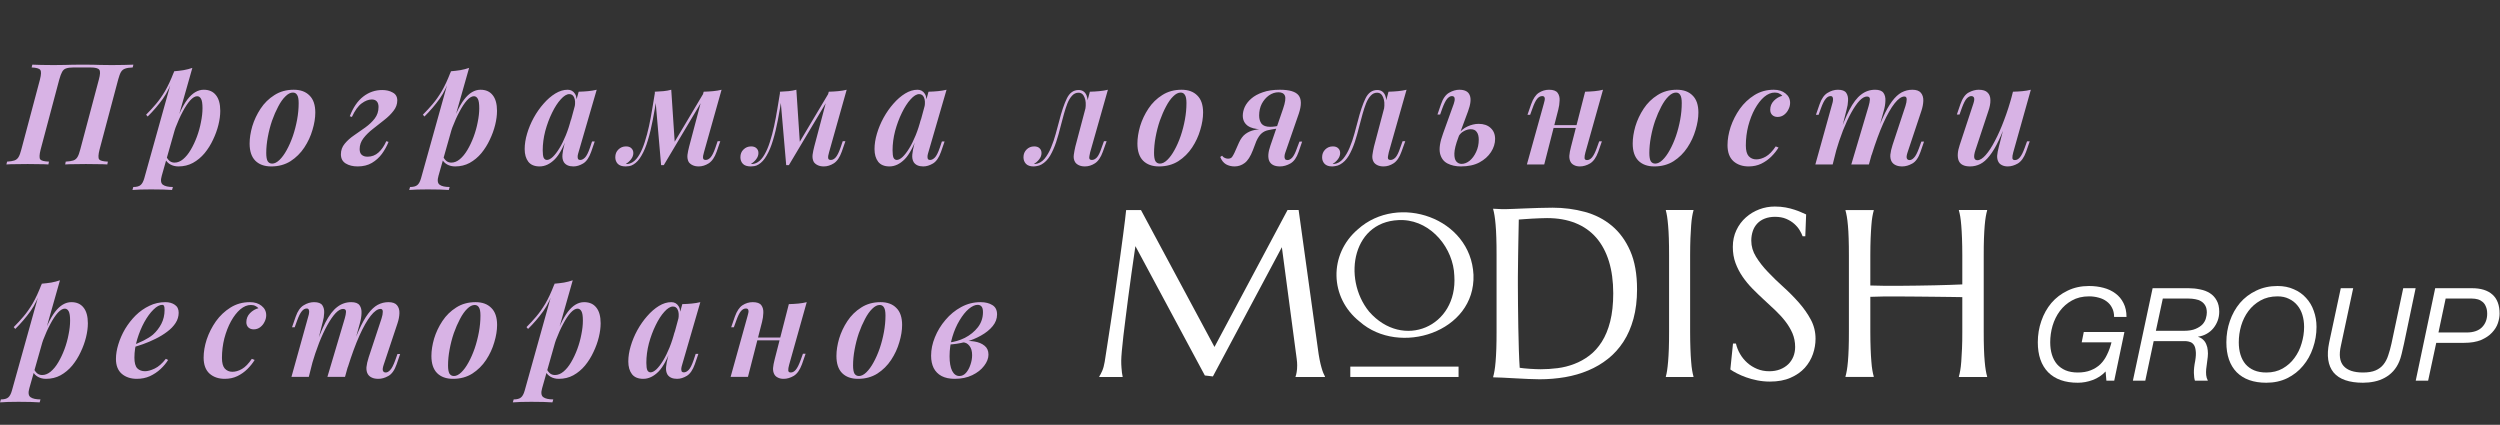
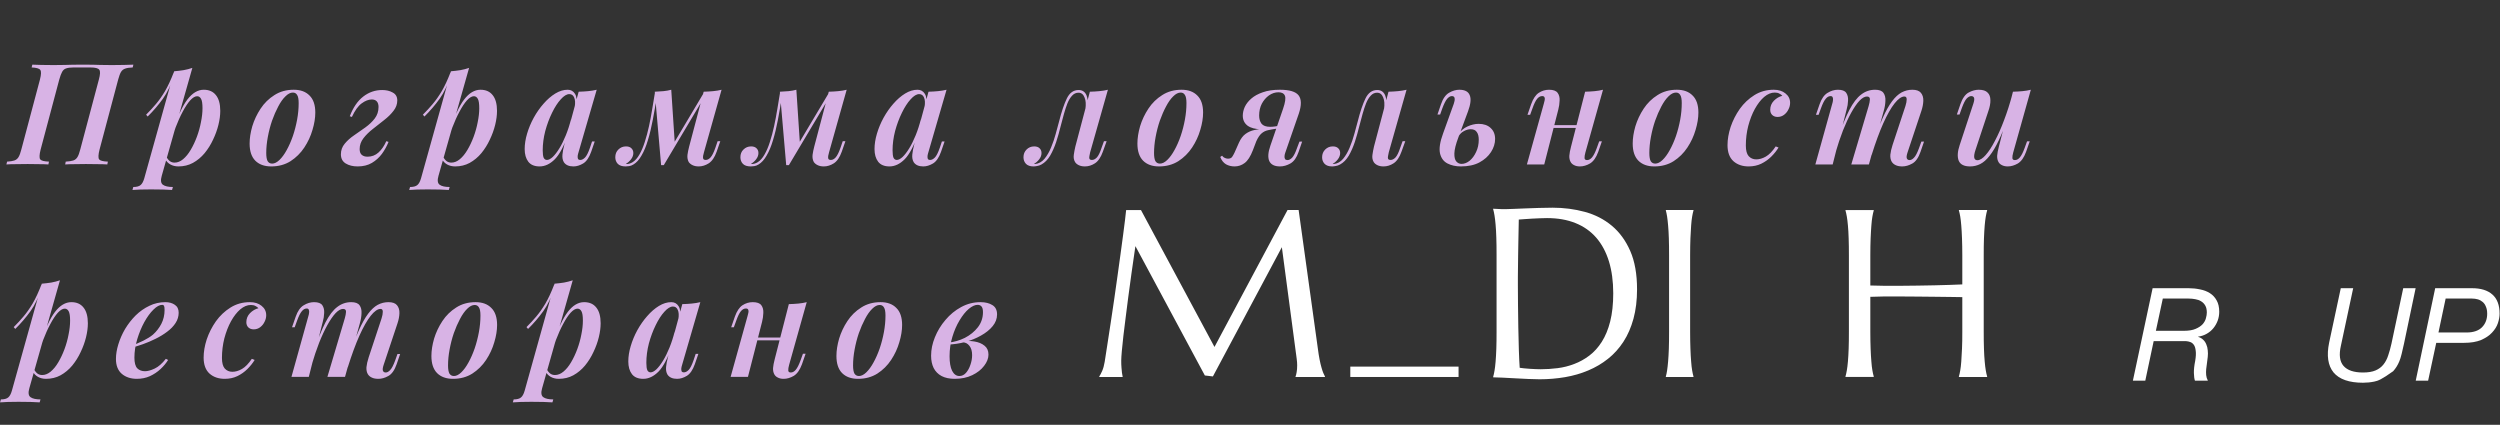
<svg xmlns="http://www.w3.org/2000/svg" width="2554" height="434" viewBox="0 0 2554 434" fill="none">
  <rect x="0" y="0" width="2554" height="434" fill="#333333" stroke="none" />
  <path d="M84.72 66.048C92.208 66.048 98.112 66.144 102.432 66.336C106.848 66.432 110.784 66.48 114.24 66.48C118.656 66.48 122.784 66.432 126.624 66.336C130.56 66.24 133.776 66.144 136.272 66.048L135.552 68.928C132.288 69.024 129.744 69.408 127.92 70.08C126.096 70.656 124.656 71.808 123.6 73.536C122.64 75.168 121.68 77.76 120.72 81.312L101.712 152.736C100.368 158.016 100.224 161.376 101.28 162.816C102.336 164.16 105.312 164.928 110.208 165.12L109.632 168C107.232 167.808 104.064 167.712 100.128 167.712C96.288 167.616 92.16 167.568 87.744 167.568C83.904 167.568 80.016 167.616 76.08 167.712C72.24 167.712 69.072 167.808 66.576 168L67.152 165.12C70.416 164.928 72.96 164.544 74.784 163.968C76.608 163.392 78.048 162.24 79.104 160.512C80.16 158.784 81.12 156.192 81.984 152.736L100.992 81.312C102.432 76.032 102.576 72.672 101.424 71.232C100.272 69.696 97.296 68.928 92.496 68.928H74.928C71.76 68.928 69.264 69.264 67.44 69.936C65.712 70.512 64.368 71.712 63.408 73.536C62.448 75.264 61.488 77.856 60.528 81.312L41.52 152.736C40.176 158.016 40.032 161.376 41.088 162.816C42.144 164.16 45.12 164.928 50.016 165.12L49.44 168C46.944 167.808 43.776 167.712 39.936 167.712C36.096 167.616 32.208 167.568 28.272 167.568C23.856 167.568 19.728 167.616 15.888 167.712C12.048 167.712 8.928 167.808 6.528 168L7.248 165.12C10.416 164.928 12.864 164.544 14.592 163.968C16.416 163.392 17.856 162.24 18.912 160.512C19.968 158.784 20.928 156.192 21.792 152.736L40.8 81.312C42.144 76.032 42.24 72.72 41.088 71.376C40.032 69.936 37.104 69.12 32.304 68.928L33.024 66.048C35.328 66.144 38.4 66.24 42.24 66.336C46.176 66.432 50.352 66.48 54.768 66.48C58.32 66.48 62.256 66.432 66.576 66.336C70.992 66.144 77.04 66.048 84.72 66.048ZM201.403 98.304C199.291 98.304 196.939 99.696 194.347 102.48C191.851 105.264 189.307 109.104 186.715 114C184.123 118.8 181.675 124.224 179.371 130.272C177.163 136.32 175.243 142.656 173.611 149.28L176.347 134.304C181.435 119.04 186.475 108.144 191.467 101.616C196.555 94.992 202.123 91.68 208.171 91.68C213.547 91.68 217.675 93.504 220.555 97.152C223.531 100.8 225.019 106.176 225.019 113.28C225.019 117.696 224.395 122.448 223.147 127.536C221.899 132.624 220.075 137.664 217.675 142.656C215.371 147.648 212.491 152.256 209.035 156.48C205.579 160.608 201.595 163.92 197.083 166.416C192.667 168.816 187.723 170.016 182.251 170.016C179.179 170.016 176.443 169.344 174.043 168C171.643 166.656 169.867 164.784 168.715 162.384L169.867 159.936C171.019 162.144 172.267 163.728 173.611 164.688C174.955 165.648 176.539 166.128 178.363 166.128C181.339 166.128 184.219 164.976 187.003 162.672C189.883 160.272 192.475 157.104 194.779 153.168C197.179 149.136 199.291 144.672 201.115 139.776C202.939 134.88 204.331 129.888 205.291 124.8C206.347 119.712 206.875 114.96 206.875 110.544C206.875 105.936 206.395 102.768 205.435 101.04C204.475 99.216 203.131 98.304 201.403 98.304ZM177.931 72.816C181.291 72.528 184.507 72.144 187.579 71.664C190.747 71.088 193.723 70.32 196.507 69.36L165.259 179.52C163.915 184.128 164.299 187.2 166.411 188.736C168.523 190.272 171.931 191.04 176.635 191.04L175.771 194.064C173.563 193.968 170.491 193.824 166.555 193.632C162.619 193.536 158.491 193.488 154.171 193.488C150.619 193.488 147.019 193.536 143.371 193.632C139.723 193.824 137.035 193.968 135.307 194.064L136.171 191.04C139.627 191.04 142.123 190.368 143.659 189.024C145.195 187.776 146.443 185.472 147.403 182.112L177.931 72.816ZM149.275 117.168C152.923 113.52 156.283 109.872 159.355 106.224C162.523 102.48 165.595 98.112 168.571 93.12C171.547 88.032 174.523 81.648 177.499 73.968L177.931 76.272C174.859 86.256 171.019 94.464 166.411 100.896C161.803 107.328 156.619 113.376 150.859 119.04L149.275 117.168ZM299.214 94.56C296.718 94.56 294.174 95.856 291.582 98.448C288.99 100.944 286.542 104.4 284.238 108.816C281.934 113.136 279.822 117.984 277.902 123.36C276.078 128.736 274.638 134.304 273.582 140.064C272.526 145.728 271.998 151.152 271.998 156.336C271.998 160.176 272.478 162.96 273.438 164.688C274.494 166.32 276.03 167.136 278.046 167.136C280.446 167.136 282.942 165.888 285.534 163.392C288.126 160.896 290.574 157.536 292.878 153.312C295.278 148.992 297.39 144.192 299.214 138.912C301.038 133.536 302.478 127.968 303.534 122.208C304.59 116.448 305.118 110.832 305.118 105.36C305.118 101.328 304.59 98.544 303.534 97.008C302.574 95.376 301.134 94.56 299.214 94.56ZM255.006 146.688C255.006 141.216 255.918 135.312 257.742 128.976C259.662 122.64 262.494 116.64 266.238 110.976C269.982 105.312 274.686 100.704 280.35 97.152C286.014 93.504 292.59 91.68 300.078 91.68C306.99 91.68 312.366 93.648 316.206 97.584C320.142 101.424 322.11 107.232 322.11 115.008C322.11 120.48 321.15 126.384 319.23 132.72C317.406 139.056 314.622 145.056 310.878 150.72C307.134 156.384 302.43 161.04 296.766 164.688C291.102 168.24 284.526 170.016 277.038 170.016C270.126 170.016 264.702 168.048 260.766 164.112C256.926 160.176 255.006 154.368 255.006 146.688ZM375.48 160.08C379.8 160.08 383.544 158.64 386.712 155.76C389.88 152.88 392.52 149.04 394.632 144.24L396.936 144.96C395.208 149.28 392.952 153.36 390.168 157.2C387.384 160.944 383.976 164.016 379.944 166.416C375.912 168.816 371.064 170.016 365.4 170.016C360.504 170.016 356.424 169.008 353.16 166.992C349.896 164.976 348.264 161.856 348.264 157.632C348.264 153.504 349.56 149.904 352.152 146.832C354.744 143.664 357.96 140.784 361.8 138.192C365.64 135.504 369.48 132.816 373.32 130.128C377.16 127.344 380.328 124.32 382.824 121.056C385.416 117.696 386.712 113.76 386.712 109.248C386.712 106.848 386.136 104.976 384.984 103.632C383.832 102.288 382.104 101.616 379.8 101.616C376.536 101.616 373.08 102.96 369.432 105.648C365.88 108.24 362.568 112.848 359.496 119.472L357.336 118.752C360.792 109.728 365.4 103.008 371.16 98.592C376.92 94.176 383.352 91.968 390.456 91.968C394.68 91.968 398.28 92.832 401.256 94.56C404.328 96.192 405.864 98.88 405.864 102.624C405.864 106.464 404.568 110.016 401.976 113.28C399.48 116.544 396.312 119.664 392.472 122.64C388.632 125.616 384.792 128.64 380.952 131.712C377.112 134.688 373.896 137.856 371.304 141.216C368.712 144.576 367.416 148.272 367.416 152.304C367.416 154.992 368.136 156.96 369.576 158.208C371.016 159.456 372.984 160.08 375.48 160.08ZM484.132 98.304C482.02 98.304 479.668 99.696 477.076 102.48C474.58 105.264 472.036 109.104 469.444 114C466.852 118.8 464.404 124.224 462.1 130.272C459.892 136.32 457.972 142.656 456.34 149.28L459.076 134.304C464.164 119.04 469.204 108.144 474.196 101.616C479.284 94.992 484.852 91.68 490.9 91.68C496.276 91.68 500.404 93.504 503.284 97.152C506.26 100.8 507.748 106.176 507.748 113.28C507.748 117.696 507.124 122.448 505.876 127.536C504.628 132.624 502.804 137.664 500.404 142.656C498.1 147.648 495.22 152.256 491.764 156.48C488.308 160.608 484.324 163.92 479.812 166.416C475.396 168.816 470.452 170.016 464.98 170.016C461.908 170.016 459.172 169.344 456.772 168C454.372 166.656 452.596 164.784 451.444 162.384L452.596 159.936C453.748 162.144 454.996 163.728 456.34 164.688C457.684 165.648 459.268 166.128 461.092 166.128C464.068 166.128 466.948 164.976 469.732 162.672C472.612 160.272 475.204 157.104 477.508 153.168C479.908 149.136 482.02 144.672 483.844 139.776C485.668 134.88 487.06 129.888 488.02 124.8C489.076 119.712 489.604 114.96 489.604 110.544C489.604 105.936 489.124 102.768 488.164 101.04C487.204 99.216 485.86 98.304 484.132 98.304ZM460.66 72.816C464.02 72.528 467.236 72.144 470.308 71.664C473.476 71.088 476.452 70.32 479.236 69.36L447.988 179.52C446.644 184.128 447.028 187.2 449.14 188.736C451.252 190.272 454.66 191.04 459.364 191.04L458.5 194.064C456.292 193.968 453.22 193.824 449.284 193.632C445.348 193.536 441.22 193.488 436.9 193.488C433.348 193.488 429.748 193.536 426.1 193.632C422.452 193.824 419.764 193.968 418.036 194.064L418.9 191.04C422.356 191.04 424.852 190.368 426.388 189.024C427.924 187.776 429.172 185.472 430.132 182.112L460.66 72.816ZM432.004 117.168C435.652 113.52 439.012 109.872 442.084 106.224C445.252 102.48 448.324 98.112 451.3 93.12C454.276 88.032 457.252 81.648 460.228 73.968L460.66 76.272C457.588 86.256 453.748 94.464 449.14 100.896C444.532 107.328 439.348 113.376 433.588 119.04L432.004 117.168ZM558.759 163.392C560.487 163.392 562.455 162.384 564.663 160.368C566.871 158.256 569.127 155.328 571.431 151.584C573.735 147.84 575.943 143.376 578.055 138.192C580.167 133.008 581.991 127.344 583.527 121.2L580.503 136.752C576.279 149.04 571.719 157.68 566.823 162.672C561.927 167.568 556.743 170.016 551.271 170.016C546.087 170.016 542.247 168.432 539.751 165.264C537.255 162 536.007 157.68 536.007 152.304C536.007 147.312 536.823 142.08 538.455 136.608C540.087 131.04 542.343 125.616 545.223 120.336C548.199 114.96 551.559 110.16 555.303 105.936C559.047 101.616 563.031 98.16 567.255 95.568C571.479 92.976 575.703 91.68 579.927 91.68C583.191 91.68 585.687 93.072 587.415 95.856C589.143 98.544 589.575 102.672 588.711 108.24L587.127 109.104C587.799 105.072 587.607 101.904 586.551 99.6C585.591 97.296 583.959 96.144 581.655 96.144C578.967 96.144 576.039 97.92 572.871 101.472C569.703 104.928 566.727 109.536 563.943 115.296C561.159 120.96 558.855 127.152 557.031 133.872C555.303 140.592 554.439 147.168 554.439 153.6C554.439 157.152 554.775 159.696 555.447 161.232C556.215 162.672 557.319 163.392 558.759 163.392ZM591.159 93.696C594.615 93.6 597.831 93.408 600.807 93.12C603.879 92.832 606.807 92.352 609.591 91.68L591.015 155.616C590.631 156.768 590.343 157.968 590.151 159.216C590.055 160.368 590.151 161.376 590.439 162.24C590.823 163.008 591.639 163.392 592.887 163.392C594.423 163.392 596.007 162.576 597.639 160.944C599.271 159.312 600.951 156 602.679 151.008L604.839 144.528H607.575L603.975 155.04C601.863 160.992 599.127 164.976 595.767 166.992C592.407 169.008 589.095 170.016 585.831 170.016C581.223 170.016 577.959 168.576 576.039 165.696C574.791 163.584 574.311 160.992 574.599 157.92C574.887 154.848 575.511 151.536 576.471 147.984L591.159 93.696ZM719.157 155.616C718.869 156.768 718.581 157.968 718.293 159.216C718.101 160.368 718.149 161.376 718.437 162.24C718.821 163.008 719.685 163.392 721.029 163.392C722.757 163.392 724.389 162.528 725.925 160.8C727.557 158.976 729.189 155.712 730.821 151.008L733.125 144.24H735.861L732.117 155.04C730.101 160.704 727.413 164.64 724.053 166.848C720.693 168.96 717.285 170.016 713.829 170.016C711.333 170.016 709.221 169.584 707.493 168.72C705.861 167.952 704.565 166.896 703.605 165.552C702.453 163.44 702.021 160.992 702.309 158.208C702.693 155.424 703.269 152.592 704.037 149.712L718.869 93.696C722.229 93.6 725.445 93.408 728.517 93.12C731.685 92.832 734.565 92.352 737.157 91.68L719.157 155.616ZM671.061 97.728C669.813 106.464 668.421 114.72 666.885 122.496C665.445 130.176 663.765 137.136 661.845 143.376C660.021 149.52 657.861 154.704 655.365 158.928C652.965 163.152 650.229 166.176 647.157 168C645.621 168.96 644.133 169.536 642.693 169.728C641.253 169.92 640.053 170.016 639.093 170.016C635.541 170.016 632.901 169.152 631.173 167.424C629.445 165.6 628.581 163.344 628.581 160.656C628.581 157.392 629.637 154.752 631.749 152.736C633.861 150.624 636.453 149.568 639.525 149.568C641.925 149.568 643.749 150.192 644.997 151.44C646.341 152.688 647.013 154.32 647.013 156.336C647.013 158.544 646.245 160.656 644.709 162.672C643.269 164.592 641.493 166.176 639.381 167.424C639.477 167.52 639.621 167.568 639.813 167.568C640.005 167.568 640.245 167.568 640.533 167.568C642.453 167.472 644.373 166.848 646.293 165.696C648.885 164.064 651.189 161.472 653.205 157.92C655.317 154.272 657.141 150 658.677 145.104C660.309 140.112 661.749 134.736 662.997 128.976C664.245 123.216 665.349 117.36 666.309 111.408C667.365 105.36 668.325 99.552 669.189 93.984L671.061 97.728ZM675.381 168.72L668.901 93.696C671.973 93.6 674.949 93.408 677.829 93.12C680.709 92.832 683.349 92.352 685.749 91.68L689.349 146.256L678.117 168.72H675.381ZM679.557 161.088L719.157 94.56L721.317 96.144L678.117 168.72L679.557 161.088ZM846.963 155.616C846.675 156.768 846.387 157.968 846.099 159.216C845.907 160.368 845.955 161.376 846.243 162.24C846.627 163.008 847.491 163.392 848.835 163.392C850.563 163.392 852.195 162.528 853.731 160.8C855.363 158.976 856.995 155.712 858.627 151.008L860.931 144.24H863.667L859.923 155.04C857.907 160.704 855.219 164.64 851.859 166.848C848.499 168.96 845.091 170.016 841.635 170.016C839.139 170.016 837.027 169.584 835.299 168.72C833.667 167.952 832.371 166.896 831.411 165.552C830.259 163.44 829.827 160.992 830.115 158.208C830.499 155.424 831.075 152.592 831.843 149.712L846.675 93.696C850.035 93.6 853.251 93.408 856.323 93.12C859.491 92.832 862.371 92.352 864.963 91.68L846.963 155.616ZM798.867 97.728C797.619 106.464 796.227 114.72 794.691 122.496C793.251 130.176 791.571 137.136 789.651 143.376C787.827 149.52 785.667 154.704 783.171 158.928C780.771 163.152 778.035 166.176 774.963 168C773.427 168.96 771.939 169.536 770.499 169.728C769.059 169.92 767.859 170.016 766.899 170.016C763.347 170.016 760.707 169.152 758.979 167.424C757.251 165.6 756.387 163.344 756.387 160.656C756.387 157.392 757.443 154.752 759.555 152.736C761.667 150.624 764.259 149.568 767.331 149.568C769.731 149.568 771.555 150.192 772.803 151.44C774.147 152.688 774.819 154.32 774.819 156.336C774.819 158.544 774.051 160.656 772.515 162.672C771.075 164.592 769.299 166.176 767.187 167.424C767.283 167.52 767.427 167.568 767.619 167.568C767.811 167.568 768.051 167.568 768.339 167.568C770.259 167.472 772.179 166.848 774.099 165.696C776.691 164.064 778.995 161.472 781.011 157.92C783.123 154.272 784.947 150 786.483 145.104C788.115 140.112 789.555 134.736 790.803 128.976C792.051 123.216 793.155 117.36 794.115 111.408C795.171 105.36 796.131 99.552 796.995 93.984L798.867 97.728ZM803.187 168.72L796.707 93.696C799.779 93.6 802.755 93.408 805.635 93.12C808.515 92.832 811.155 92.352 813.555 91.68L817.155 146.256L805.923 168.72H803.187ZM807.363 161.088L846.963 94.56L849.123 96.144L805.923 168.72L807.363 161.088ZM916.16 163.392C917.888 163.392 919.856 162.384 922.064 160.368C924.272 158.256 926.528 155.328 928.832 151.584C931.136 147.84 933.344 143.376 935.456 138.192C937.568 133.008 939.392 127.344 940.928 121.2L937.904 136.752C933.68 149.04 929.12 157.68 924.224 162.672C919.328 167.568 914.144 170.016 908.672 170.016C903.488 170.016 899.648 168.432 897.152 165.264C894.656 162 893.408 157.68 893.408 152.304C893.408 147.312 894.224 142.08 895.856 136.608C897.488 131.04 899.744 125.616 902.624 120.336C905.6 114.96 908.96 110.16 912.704 105.936C916.448 101.616 920.432 98.16 924.656 95.568C928.88 92.976 933.104 91.68 937.328 91.68C940.592 91.68 943.088 93.072 944.816 95.856C946.544 98.544 946.976 102.672 946.112 108.24L944.528 109.104C945.2 105.072 945.008 101.904 943.952 99.6C942.992 97.296 941.36 96.144 939.056 96.144C936.368 96.144 933.44 97.92 930.272 101.472C927.104 104.928 924.128 109.536 921.344 115.296C918.56 120.96 916.256 127.152 914.432 133.872C912.704 140.592 911.84 147.168 911.84 153.6C911.84 157.152 912.176 159.696 912.848 161.232C913.616 162.672 914.72 163.392 916.16 163.392ZM948.56 93.696C952.016 93.6 955.232 93.408 958.208 93.12C961.28 92.832 964.208 92.352 966.992 91.68L948.416 155.616C948.032 156.768 947.744 157.968 947.552 159.216C947.456 160.368 947.552 161.376 947.84 162.24C948.224 163.008 949.04 163.392 950.288 163.392C951.824 163.392 953.408 162.576 955.04 160.944C956.672 159.312 958.352 156 960.08 151.008L962.24 144.528H964.976L961.376 155.04C959.264 160.992 956.528 164.976 953.168 166.992C949.808 169.008 946.496 170.016 943.232 170.016C938.624 170.016 935.36 168.576 933.44 165.696C932.192 163.584 931.712 160.992 932 157.92C932.288 154.848 932.912 151.536 933.872 147.984L948.56 93.696ZM1113.69 155.616C1113.5 156.768 1113.26 157.968 1112.97 159.216C1112.69 160.368 1112.69 161.376 1112.97 162.24C1113.36 163.008 1114.22 163.392 1115.57 163.392C1117.29 163.392 1118.97 162.528 1120.61 160.8C1122.24 158.976 1123.82 155.712 1125.36 151.008L1127.81 144.24H1130.54L1126.65 155.04C1124.64 160.704 1121.95 164.64 1118.59 166.848C1115.33 168.96 1111.92 170.016 1108.37 170.016C1105.87 170.016 1103.76 169.584 1102.03 168.72C1100.4 167.952 1099.15 166.896 1098.29 165.552C1097.04 163.44 1096.61 160.992 1096.99 158.208C1097.37 155.424 1097.9 152.592 1098.57 149.712L1113.41 93.696C1116.77 93.6 1119.98 93.408 1123.05 93.12C1126.22 92.832 1129.15 92.352 1131.84 91.68L1113.69 155.616ZM1057.39 167.568C1061.13 167.184 1064.35 165.408 1067.04 162.24C1069.73 158.976 1071.98 155.088 1073.81 150.576C1075.73 145.968 1077.31 141.312 1078.56 136.608C1079.9 131.904 1081.01 127.824 1081.87 124.368C1084.46 114.096 1087.15 106.128 1089.93 100.464C1092.72 94.8 1096.7 91.968 1101.89 91.968C1105.73 91.968 1108.41 93.744 1109.95 97.296C1111.49 100.848 1111.63 105.36 1110.38 110.832L1108.8 111.696C1109.57 106.608 1109.28 102.528 1107.93 99.456C1106.69 96.288 1104.62 94.704 1101.74 94.704C1099.25 94.704 1097.09 95.712 1095.26 97.728C1093.44 99.648 1091.85 102.24 1090.51 105.504C1089.26 108.672 1088.06 112.32 1086.91 116.448C1085.85 120.48 1084.75 124.608 1083.6 128.832C1082.25 134.4 1080.72 139.824 1078.99 145.104C1077.26 150.288 1075.2 154.944 1072.8 159.072C1070.4 163.104 1067.47 166.08 1064.01 168C1062.48 168.864 1060.99 169.392 1059.55 169.584C1058.11 169.872 1056.86 170.016 1055.81 170.016C1052.45 170.016 1049.9 169.152 1048.17 167.424C1046.45 165.6 1045.58 163.344 1045.58 160.656C1045.58 157.488 1046.64 154.848 1048.75 152.736C1050.86 150.624 1053.45 149.568 1056.53 149.568C1058.93 149.568 1060.75 150.192 1062 151.44C1063.34 152.688 1064.01 154.32 1064.01 156.336C1064.01 158.544 1063.25 160.656 1061.71 162.672C1060.27 164.592 1058.49 166.176 1056.38 167.424C1056.48 167.52 1056.62 167.568 1056.81 167.568C1057.01 167.568 1057.2 167.568 1057.39 167.568ZM1206.18 94.56C1203.69 94.56 1201.14 95.856 1198.55 98.448C1195.96 100.944 1193.51 104.4 1191.21 108.816C1188.9 113.136 1186.79 117.984 1184.87 123.36C1183.05 128.736 1181.61 134.304 1180.55 140.064C1179.5 145.728 1178.97 151.152 1178.97 156.336C1178.97 160.176 1179.45 162.96 1180.41 164.688C1181.46 166.32 1183 167.136 1185.02 167.136C1187.42 167.136 1189.91 165.888 1192.5 163.392C1195.1 160.896 1197.54 157.536 1199.85 153.312C1202.25 148.992 1204.36 144.192 1206.18 138.912C1208.01 133.536 1209.45 127.968 1210.5 122.208C1211.56 116.448 1212.09 110.832 1212.09 105.36C1212.09 101.328 1211.56 98.544 1210.5 97.008C1209.54 95.376 1208.1 94.56 1206.18 94.56ZM1161.98 146.688C1161.98 141.216 1162.89 135.312 1164.71 128.976C1166.63 122.64 1169.46 116.64 1173.21 110.976C1176.95 105.312 1181.66 100.704 1187.32 97.152C1192.98 93.504 1199.56 91.68 1207.05 91.68C1213.96 91.68 1219.34 93.648 1223.18 97.584C1227.11 101.424 1229.08 107.232 1229.08 115.008C1229.08 120.48 1228.12 126.384 1226.2 132.72C1224.38 139.056 1221.59 145.056 1217.85 150.72C1214.1 156.384 1209.4 161.04 1203.74 164.688C1198.07 168.24 1191.5 170.016 1184.01 170.016C1177.1 170.016 1171.67 168.048 1167.74 164.112C1163.9 160.176 1161.98 154.368 1161.98 146.688ZM1310.82 110.976C1313.02 104.544 1313.65 100.176 1312.69 97.872C1311.73 95.472 1309.52 94.272 1306.06 94.272C1302.7 94.272 1299.49 95.328 1296.42 97.44C1293.44 99.552 1290.99 102.384 1289.07 105.936C1287.25 109.488 1286.34 113.52 1286.34 118.032C1286.34 121.392 1287.15 124.176 1288.78 126.384C1290.51 128.496 1293.44 129.552 1297.57 129.552C1299.2 129.552 1300.98 129.408 1302.9 129.12C1304.82 128.832 1306.45 128.544 1307.79 128.256L1307.94 130.416C1305.34 130.992 1302.27 131.424 1298.72 131.712C1295.26 131.904 1291.81 132 1288.35 132C1282.5 132 1277.89 130.8 1274.53 128.4C1271.26 125.904 1269.63 122.496 1269.63 118.176C1269.63 115.296 1270.3 112.32 1271.65 109.248C1273.09 106.176 1275.3 103.344 1278.27 100.752C1281.34 98.064 1285.28 95.904 1290.08 94.272C1294.88 92.544 1300.69 91.68 1307.5 91.68C1317.3 91.68 1323.68 93.6 1326.66 97.44C1329.63 101.28 1329.73 107.424 1326.94 115.872L1313.12 155.76C1312.64 157.008 1312.35 158.256 1312.26 159.504C1312.16 160.752 1312.35 161.76 1312.83 162.528C1313.31 163.2 1314.18 163.536 1315.42 163.536C1316.96 163.536 1318.54 162.672 1320.18 160.944C1321.81 159.12 1323.44 155.856 1325.07 151.152L1327.52 144.672H1330.26L1326.66 155.184C1324.64 161.04 1321.86 164.976 1318.3 166.992C1314.75 169.008 1311.2 170.016 1307.65 170.016C1302.08 170.016 1298.43 168.192 1296.7 164.544C1295.07 160.8 1295.46 155.52 1297.86 148.704L1310.82 110.976ZM1248.46 159.072C1249.23 160.128 1250.19 160.896 1251.34 161.376C1252.5 161.856 1253.55 162.096 1254.51 162.096C1256.43 162.096 1257.82 161.52 1258.69 160.368C1259.55 159.12 1260.37 157.68 1261.14 156.048L1265.74 145.68C1267.57 141.648 1269.82 138.672 1272.51 136.752C1275.2 134.832 1278.13 133.536 1281.3 132.864C1284.56 132.096 1287.92 131.616 1291.38 131.424C1294.16 131.232 1296.66 130.944 1298.86 130.56C1301.07 130.176 1303.38 129.888 1305.78 129.696L1305.06 131.28C1301.22 131.856 1298 132.432 1295.41 133.008C1292.82 133.584 1290.61 134.688 1288.78 136.32C1286.96 137.856 1285.18 140.496 1283.46 144.24L1280 153.312C1277.5 159.84 1274.67 164.256 1271.5 166.56C1268.43 168.864 1265.02 170.016 1261.28 170.016C1258.02 170.016 1255.09 169.296 1252.5 167.856C1249.9 166.32 1247.94 163.824 1246.59 160.368L1248.46 159.072ZM1418.78 155.616C1418.59 156.768 1418.35 157.968 1418.06 159.216C1417.77 160.368 1417.77 161.376 1418.06 162.24C1418.45 163.008 1419.31 163.392 1420.65 163.392C1422.38 163.392 1424.06 162.528 1425.69 160.8C1427.33 158.976 1428.91 155.712 1430.45 151.008L1432.89 144.24H1435.63L1431.74 155.04C1429.73 160.704 1427.04 164.64 1423.68 166.848C1420.41 168.96 1417.01 170.016 1413.45 170.016C1410.96 170.016 1408.85 169.584 1407.12 168.72C1405.49 167.952 1404.24 166.896 1403.37 165.552C1402.13 163.44 1401.69 160.992 1402.08 158.208C1402.46 155.424 1402.99 152.592 1403.66 149.712L1418.49 93.696C1421.85 93.6 1425.07 93.408 1428.14 93.12C1431.31 92.832 1434.24 92.352 1436.93 91.68L1418.78 155.616ZM1362.48 167.568C1366.22 167.184 1369.44 165.408 1372.13 162.24C1374.81 158.976 1377.07 155.088 1378.89 150.576C1380.81 145.968 1382.4 141.312 1383.65 136.608C1384.99 131.904 1386.09 127.824 1386.96 124.368C1389.55 114.096 1392.24 106.128 1395.02 100.464C1397.81 94.8 1401.79 91.968 1406.97 91.968C1410.81 91.968 1413.5 93.744 1415.04 97.296C1416.57 100.848 1416.72 105.36 1415.47 110.832L1413.89 111.696C1414.65 106.608 1414.37 102.528 1413.02 99.456C1411.77 96.288 1409.71 94.704 1406.83 94.704C1404.33 94.704 1402.17 95.712 1400.35 97.728C1398.53 99.648 1396.94 102.24 1395.6 105.504C1394.35 108.672 1393.15 112.32 1392 116.448C1390.94 120.48 1389.84 124.608 1388.69 128.832C1387.34 134.4 1385.81 139.824 1384.08 145.104C1382.35 150.288 1380.29 154.944 1377.89 159.072C1375.49 163.104 1372.56 166.08 1369.1 168C1367.57 168.864 1366.08 169.392 1364.64 169.584C1363.2 169.872 1361.95 170.016 1360.89 170.016C1357.53 170.016 1354.99 169.152 1353.26 167.424C1351.53 165.6 1350.67 163.344 1350.67 160.656C1350.67 157.488 1351.73 154.848 1353.84 152.736C1355.95 150.624 1358.54 149.568 1361.61 149.568C1364.01 149.568 1365.84 150.192 1367.09 151.44C1368.43 152.688 1369.1 154.32 1369.1 156.336C1369.1 158.544 1368.33 160.656 1366.8 162.672C1365.36 164.592 1363.58 166.176 1361.47 167.424C1361.57 167.52 1361.71 167.568 1361.9 167.568C1362.09 167.568 1362.29 167.568 1362.48 167.568ZM1510.55 126.528C1515.74 126.528 1519.82 127.92 1522.79 130.704C1525.86 133.488 1527.4 137.232 1527.4 141.936C1527.4 146.544 1526.01 151.008 1523.22 155.328C1520.44 159.648 1516.46 163.2 1511.27 165.984C1506.18 168.672 1499.9 170.016 1492.41 170.016C1487.22 170.016 1482.66 169.008 1478.73 166.992C1474.79 164.976 1472.25 161.52 1471.1 156.624C1470.04 151.632 1471.1 144.864 1474.26 136.32L1485.21 105.936C1485.98 103.824 1486.26 102 1486.07 100.464C1485.88 98.928 1484.92 98.16 1483.19 98.16C1481.66 98.16 1480.07 99.072 1478.44 100.896C1476.9 102.72 1475.27 105.936 1473.54 110.544L1471.24 117.024H1468.5L1472.1 106.512C1474.12 100.656 1476.9 96.72 1480.46 94.704C1484.01 92.688 1487.46 91.68 1490.82 91.68C1496.49 91.68 1500.04 93.552 1501.48 97.296C1503.02 100.944 1502.44 106.416 1499.75 113.712L1489.82 140.496C1487.22 147.408 1485.88 152.832 1485.78 156.768C1485.69 160.608 1486.36 163.344 1487.8 164.976C1489.24 166.608 1491.02 167.424 1493.13 167.424C1495.91 167.424 1498.65 166.368 1501.34 164.256C1504.02 162.048 1506.23 159.072 1507.96 155.328C1509.78 151.584 1510.7 147.36 1510.7 142.656C1510.7 139.296 1510.02 136.704 1508.68 134.88C1507.43 132.96 1505.37 132 1502.49 132C1500.18 132 1497.83 132.672 1495.43 134.016C1493.03 135.264 1491.16 137.184 1489.82 139.776L1489.38 137.76C1491.98 133.824 1495.19 130.992 1499.03 129.264C1502.97 127.44 1506.81 126.528 1510.55 126.528ZM1578.45 127.824H1617.33V130.704H1578.45V127.824ZM1577.59 168H1559.88L1577.16 105.936C1577.54 104.784 1577.83 103.632 1578.02 102.48C1578.31 101.232 1578.26 100.224 1577.88 99.456C1577.59 98.592 1576.77 98.16 1575.43 98.16C1573.61 98.16 1571.93 99.072 1570.39 100.896C1568.85 102.72 1567.27 105.936 1565.64 110.544L1563.19 117.312H1560.45L1564.2 106.512C1566.21 100.848 1568.81 96.96 1571.97 94.848C1575.24 92.736 1578.74 91.68 1582.49 91.68C1586.81 91.68 1589.73 92.736 1591.27 94.848C1592.81 96.96 1593.48 99.6 1593.29 102.768C1593.19 105.84 1592.76 108.864 1591.99 111.84L1577.59 168ZM1619.64 155.76C1618.97 158.16 1618.68 160.08 1618.77 161.52C1618.87 162.864 1619.73 163.536 1621.37 163.536C1623.19 163.536 1624.87 162.624 1626.41 160.8C1628.04 158.88 1629.67 155.664 1631.3 151.152L1633.75 144.384H1636.49L1632.74 155.184C1630.63 160.944 1627.85 164.88 1624.39 166.992C1620.93 169.008 1617.48 170.016 1614.02 170.016C1611.72 170.016 1609.75 169.584 1608.12 168.72C1606.49 167.952 1605.29 166.848 1604.52 165.408C1603.56 163.68 1603.13 161.568 1603.22 159.072C1603.41 156.576 1603.99 153.504 1604.95 149.856L1619.35 93.696C1622.81 93.6 1626.07 93.408 1629.14 93.12C1632.21 92.832 1635.05 92.352 1637.64 91.68L1619.64 155.76ZM1712.18 94.56C1709.68 94.56 1707.14 95.856 1704.55 98.448C1701.96 100.944 1699.51 104.4 1697.2 108.816C1694.9 113.136 1692.79 117.984 1690.87 123.36C1689.04 128.736 1687.6 134.304 1686.55 140.064C1685.49 145.728 1684.96 151.152 1684.96 156.336C1684.96 160.176 1685.44 162.96 1686.4 164.688C1687.46 166.32 1689 167.136 1691.01 167.136C1693.41 167.136 1695.91 165.888 1698.5 163.392C1701.09 160.896 1703.54 157.536 1705.84 153.312C1708.24 148.992 1710.36 144.192 1712.18 138.912C1714 133.536 1715.44 127.968 1716.5 122.208C1717.56 116.448 1718.08 110.832 1718.08 105.36C1718.08 101.328 1717.56 98.544 1716.5 97.008C1715.54 95.376 1714.1 94.56 1712.18 94.56ZM1667.97 146.688C1667.97 141.216 1668.88 135.312 1670.71 128.976C1672.63 122.64 1675.46 116.64 1679.2 110.976C1682.95 105.312 1687.65 100.704 1693.32 97.152C1698.98 93.504 1705.56 91.68 1713.04 91.68C1719.96 91.68 1725.33 93.648 1729.17 97.584C1733.11 101.424 1735.08 107.232 1735.08 115.008C1735.08 120.48 1734.12 126.384 1732.2 132.72C1730.37 139.056 1727.59 145.056 1723.84 150.72C1720.1 156.384 1715.4 161.04 1709.73 164.688C1704.07 168.24 1697.49 170.016 1690 170.016C1683.09 170.016 1677.67 168.048 1673.73 164.112C1669.89 160.176 1667.97 154.368 1667.97 146.688ZM1813.07 94.56C1809.42 94.56 1805.82 96.048 1802.27 99.024C1798.81 102 1795.65 106.08 1792.77 111.264C1789.98 116.352 1787.73 122.16 1786 128.688C1784.37 135.12 1783.55 141.792 1783.55 148.704C1783.55 153.696 1784.51 157.296 1786.43 159.504C1788.45 161.712 1791.04 162.816 1794.21 162.816C1797.37 162.816 1800.64 161.856 1804 159.936C1807.36 158.016 1810.72 154.56 1814.08 149.568L1816.96 150.72C1815.04 153.888 1812.59 156.96 1809.61 159.936C1806.64 162.912 1803.18 165.36 1799.25 167.28C1795.41 169.104 1791.13 170.016 1786.43 170.016C1780.09 170.016 1774.91 168.24 1770.88 164.688C1766.85 161.04 1764.83 155.568 1764.83 148.272C1764.83 142.416 1765.89 136.224 1768 129.696C1770.21 123.168 1773.33 117.024 1777.36 111.264C1781.49 105.504 1786.48 100.8 1792.33 97.152C1798.19 93.504 1804.77 91.68 1812.06 91.68C1816.96 91.68 1820.94 92.928 1824.01 95.424C1827.18 97.92 1828.77 101.136 1828.77 105.072C1828.77 107.376 1828.19 109.632 1827.04 111.84C1825.98 114.048 1824.49 115.872 1822.57 117.312C1820.65 118.752 1818.45 119.472 1815.95 119.472C1813.74 119.472 1811.92 118.8 1810.48 117.456C1809.13 116.112 1808.46 114.336 1808.46 112.128C1808.46 108.576 1809.71 105.504 1812.21 102.912C1814.8 100.32 1817.68 98.64 1820.85 97.872C1819.98 96.912 1818.93 96.144 1817.68 95.568C1816.53 94.896 1814.99 94.56 1813.07 94.56ZM1872.27 168H1854.56L1871.84 105.936C1872.22 104.784 1872.46 103.632 1872.56 102.48C1872.75 101.328 1872.66 100.32 1872.27 99.456C1871.98 98.592 1871.26 98.16 1870.11 98.16C1868.29 98.16 1866.61 99.12 1865.07 101.04C1863.54 102.864 1861.95 106.032 1860.32 110.544L1857.87 117.312H1855.14L1858.88 106.512C1860.9 100.752 1863.63 96.864 1867.09 94.848C1870.54 92.736 1874.05 91.68 1877.6 91.68C1881.82 91.68 1884.66 92.736 1886.1 94.848C1887.54 96.96 1888.16 99.6 1887.97 102.768C1887.87 105.84 1887.39 108.864 1886.53 111.84L1872.27 168ZM1908.99 108.384C1909.76 105.792 1910.19 103.536 1910.29 101.616C1910.38 99.6 1909.38 98.592 1907.26 98.592C1904.96 98.592 1902.42 100.032 1899.63 102.912C1896.94 105.792 1894.16 109.824 1891.28 115.008C1888.4 120.192 1885.57 126.288 1882.78 133.296C1880.1 140.208 1877.55 147.792 1875.15 156.048L1877.31 141.792C1881.54 129.504 1885.52 119.712 1889.26 112.416C1893.1 105.024 1897.14 99.744 1901.36 96.576C1905.58 93.312 1910.34 91.68 1915.62 91.68C1919.74 91.68 1922.58 92.736 1924.11 94.848C1925.65 96.96 1926.32 99.696 1926.13 103.056C1926.03 106.32 1925.46 109.776 1924.4 113.424L1909.28 168H1891.28L1908.99 108.384ZM1946.58 108.384C1947.44 105.696 1947.87 103.392 1947.87 101.472C1947.87 99.552 1947.1 98.592 1945.57 98.592C1942.59 98.592 1939.23 100.944 1935.49 105.648C1931.84 110.256 1928 117.024 1923.97 125.952C1920.03 134.784 1916.05 145.632 1912.02 158.496L1913.46 147.12C1916.91 136.464 1920.22 127.584 1923.39 120.48C1926.56 113.376 1929.73 107.712 1932.9 103.488C1936.06 99.264 1939.33 96.24 1942.69 94.416C1946.14 92.592 1949.79 91.68 1953.63 91.68C1957.76 91.68 1960.69 92.736 1962.42 94.848C1964.14 96.96 1964.96 99.648 1964.86 102.912C1964.77 106.176 1964.1 109.68 1962.85 113.424L1948.74 155.76C1947.78 158.64 1947.54 160.656 1948.02 161.808C1948.5 162.96 1949.46 163.536 1950.9 163.536C1952.34 163.536 1953.82 162.72 1955.36 161.088C1956.99 159.456 1958.72 156.144 1960.54 151.152L1962.85 144.672H1965.58L1961.98 155.184C1959.87 161.232 1957.04 165.216 1953.49 167.136C1950.03 169.056 1946.67 170.016 1943.41 170.016C1940.62 170.016 1938.37 169.584 1936.64 168.72C1934.91 167.952 1933.57 166.8 1932.61 165.264C1931.46 163.344 1930.98 160.944 1931.17 158.064C1931.46 155.184 1932.22 151.824 1933.47 147.984L1946.58 108.384ZM2052.25 117.744C2048.6 128.016 2045.19 136.512 2042.03 143.232C2038.86 149.952 2035.69 155.28 2032.52 159.216C2029.45 163.152 2026.28 165.936 2023.02 167.568C2019.75 169.2 2016.3 170.016 2012.65 170.016C2006.51 170.016 2002.62 168.048 2000.99 164.112C1999.45 160.08 1999.79 154.8 2001.99 148.272L2015.96 105.936C2016.92 103.056 2017.16 101.04 2016.68 99.888C2016.2 98.736 2015.24 98.16 2013.8 98.16C2012.36 98.16 2010.83 98.976 2009.19 100.608C2007.66 102.24 2005.98 105.552 2004.15 110.544L2001.85 117.024H1999.11L2002.71 106.512C2004.83 100.464 2007.61 96.48 2011.07 94.56C2014.62 92.64 2018.07 91.68 2021.43 91.68C2025.66 91.68 2028.68 92.64 2030.51 94.56C2032.43 96.384 2033.39 98.976 2033.39 102.336C2033.48 105.6 2032.76 109.392 2031.23 113.712L2018.12 153.312C2015.82 160.224 2016.49 163.68 2020.14 163.68C2022.63 163.68 2025.42 161.952 2028.49 158.496C2031.66 154.944 2034.83 150.096 2037.99 143.952C2041.26 137.808 2044.38 130.752 2047.35 122.784C2050.43 114.72 2053.16 106.224 2055.56 97.296L2052.25 117.744ZM2056.71 155.76C2056.04 158.16 2055.75 160.08 2055.85 161.52C2055.95 162.864 2056.81 163.536 2058.44 163.536C2060.27 163.536 2061.95 162.624 2063.48 160.8C2065.11 158.88 2066.75 155.664 2068.38 151.152L2070.83 144.384H2073.56L2069.82 155.184C2067.71 160.944 2064.92 164.88 2061.47 166.992C2058.01 169.008 2054.55 170.016 2051.1 170.016C2048.79 170.016 2046.83 169.584 2045.19 168.72C2043.56 167.952 2042.36 166.848 2041.59 165.408C2040.63 163.68 2040.2 161.568 2040.3 159.072C2040.49 156.576 2041.07 153.504 2042.03 149.856L2056.43 93.696C2059.88 93.6 2063.15 93.408 2066.22 93.12C2069.29 92.832 2072.12 92.352 2074.71 91.68L2056.71 155.76ZM66.144 315.304C64.032 315.304 61.68 316.696 59.088 319.48C56.592 322.264 54.048 326.104 51.456 331C48.864 335.8 46.416 341.224 44.112 347.272C41.904 353.32 39.984 359.656 38.352 366.28L41.088 351.304C46.176 336.04 51.216 325.144 56.208 318.616C61.296 311.992 66.864 308.68 72.912 308.68C78.288 308.68 82.416 310.504 85.296 314.152C88.272 317.8 89.76 323.176 89.76 330.28C89.76 334.696 89.136 339.448 87.888 344.536C86.64 349.624 84.816 354.664 82.416 359.656C80.112 364.648 77.232 369.256 73.776 373.48C70.32 377.608 66.336 380.92 61.824 383.416C57.408 385.816 52.464 387.016 46.992 387.016C43.92 387.016 41.184 386.344 38.784 385C36.384 383.656 34.608 381.784 33.456 379.384L34.608 376.936C35.76 379.144 37.008 380.728 38.352 381.688C39.696 382.648 41.28 383.128 43.104 383.128C46.08 383.128 48.96 381.976 51.744 379.672C54.624 377.272 57.216 374.104 59.52 370.168C61.92 366.136 64.032 361.672 65.856 356.776C67.68 351.88 69.072 346.888 70.032 341.8C71.088 336.712 71.616 331.96 71.616 327.544C71.616 322.936 71.136 319.768 70.176 318.04C69.216 316.216 67.872 315.304 66.144 315.304ZM42.672 289.816C46.032 289.528 49.248 289.144 52.32 288.664C55.488 288.088 58.464 287.32 61.248 286.36L30 396.52C28.656 401.128 29.04 404.2 31.152 405.736C33.264 407.272 36.672 408.04 41.376 408.04L40.512 411.064C38.304 410.968 35.232 410.824 31.296 410.632C27.36 410.536 23.232 410.488 18.912 410.488C15.36 410.488 11.76 410.536 8.112 410.632C4.464 410.824 1.776 410.968 0.048 411.064L0.912 408.04C4.368 408.04 6.864 407.368 8.4 406.024C9.936 404.776 11.184 402.472 12.144 399.112L42.672 289.816ZM14.016 334.168C17.664 330.52 21.024 326.872 24.096 323.224C27.264 319.48 30.336 315.112 33.312 310.12C36.288 305.032 39.264 298.648 42.24 290.968L42.672 293.272C39.6 303.256 35.76 311.464 31.152 317.896C26.544 324.328 21.36 330.376 15.6 336.04L14.016 334.168ZM134.147 353.32C138.659 351.592 142.787 349.816 146.531 347.992C150.371 346.072 153.587 344.056 156.179 341.944C159.731 338.776 162.611 335.08 164.819 330.856C167.027 326.536 168.131 321.832 168.131 316.744C168.131 314.536 167.939 313.096 167.555 312.424C167.171 311.752 166.595 311.416 165.827 311.416C163.043 311.416 160.019 313.048 156.755 316.312C153.491 319.48 150.371 323.752 147.395 329.128C144.515 334.408 142.115 340.216 140.195 346.552C138.275 352.888 137.315 359.176 137.315 365.416C137.315 370.504 138.275 374.104 140.195 376.216C142.211 378.232 144.851 379.24 148.115 379.24C150.899 379.24 154.211 378.328 158.051 376.504C161.891 374.68 165.683 371.368 169.427 366.568L171.731 367.72C169.811 370.888 167.267 373.96 164.099 376.936C160.931 379.912 157.283 382.36 153.155 384.28C149.123 386.104 144.659 387.016 139.763 387.016C133.619 387.016 128.531 385.336 124.499 381.976C120.467 378.52 118.451 373.432 118.451 366.712C118.451 362.008 119.267 357.016 120.899 351.736C122.531 346.36 124.835 341.128 127.811 336.04C130.883 330.952 134.483 326.344 138.611 322.216C142.835 318.088 147.491 314.824 152.579 312.424C157.667 309.928 163.139 308.68 168.995 308.68C172.835 308.68 176.051 309.592 178.643 311.416C181.235 313.144 182.531 315.832 182.531 319.48C182.531 323.224 181.475 326.728 179.363 329.992C177.251 333.256 174.371 336.232 170.723 338.92C167.171 341.608 163.235 344.008 158.915 346.12C154.691 348.232 150.419 350.056 146.099 351.592C141.779 353.128 137.747 354.376 134.003 355.336L134.147 353.32ZM256.267 311.56C252.619 311.56 249.019 313.048 245.467 316.024C242.011 319 238.843 323.08 235.963 328.264C233.179 333.352 230.923 339.16 229.195 345.688C227.563 352.12 226.747 358.792 226.747 365.704C226.747 370.696 227.707 374.296 229.627 376.504C231.643 378.712 234.235 379.816 237.403 379.816C240.571 379.816 243.835 378.856 247.195 376.936C250.555 375.016 253.915 371.56 257.275 366.568L260.155 367.72C258.235 370.888 255.787 373.96 252.811 376.936C249.835 379.912 246.379 382.36 242.443 384.28C238.603 386.104 234.331 387.016 229.627 387.016C223.291 387.016 218.107 385.24 214.075 381.688C210.043 378.04 208.027 372.568 208.027 365.272C208.027 359.416 209.083 353.224 211.195 346.696C213.403 340.168 216.523 334.024 220.555 328.264C224.683 322.504 229.675 317.8 235.531 314.152C241.387 310.504 247.963 308.68 255.259 308.68C260.155 308.68 264.139 309.928 267.211 312.424C270.379 314.92 271.963 318.136 271.963 322.072C271.963 324.376 271.387 326.632 270.235 328.84C269.179 331.048 267.691 332.872 265.771 334.312C263.851 335.752 261.643 336.472 259.147 336.472C256.939 336.472 255.115 335.8 253.675 334.456C252.331 333.112 251.659 331.336 251.659 329.128C251.659 325.576 252.907 322.504 255.403 319.912C257.995 317.32 260.875 315.64 264.043 314.872C263.179 313.912 262.123 313.144 260.875 312.568C259.723 311.896 258.187 311.56 256.267 311.56ZM315.469 385H297.757L315.037 322.936C315.421 321.784 315.661 320.632 315.757 319.48C315.949 318.328 315.853 317.32 315.469 316.456C315.181 315.592 314.461 315.16 313.309 315.16C311.485 315.16 309.805 316.12 308.269 318.04C306.733 319.864 305.149 323.032 303.517 327.544L301.069 334.312H298.333L302.077 323.512C304.093 317.752 306.829 313.864 310.285 311.848C313.741 309.736 317.245 308.68 320.797 308.68C325.021 308.68 327.853 309.736 329.293 311.848C330.733 313.96 331.357 316.6 331.165 319.768C331.069 322.84 330.589 325.864 329.725 328.84L315.469 385ZM352.189 325.384C352.957 322.792 353.389 320.536 353.485 318.616C353.581 316.6 352.573 315.592 350.461 315.592C348.157 315.592 345.613 317.032 342.829 319.912C340.141 322.792 337.357 326.824 334.477 332.008C331.597 337.192 328.765 343.288 325.981 350.296C323.293 357.208 320.749 364.792 318.349 373.048L320.509 358.792C324.733 346.504 328.717 336.712 332.461 329.416C336.301 322.024 340.333 316.744 344.557 313.576C348.781 310.312 353.533 308.68 358.813 308.68C362.941 308.68 365.773 309.736 367.309 311.848C368.845 313.96 369.517 316.696 369.325 320.056C369.229 323.32 368.653 326.776 367.597 330.424L352.477 385H334.477L352.189 325.384ZM389.773 325.384C390.637 322.696 391.069 320.392 391.069 318.472C391.069 316.552 390.301 315.592 388.765 315.592C385.789 315.592 382.429 317.944 378.685 322.648C375.037 327.256 371.197 334.024 367.165 342.952C363.229 351.784 359.245 362.632 355.213 375.496L356.653 364.12C360.109 353.464 363.421 344.584 366.589 337.48C369.757 330.376 372.925 324.712 376.093 320.488C379.261 316.264 382.525 313.24 385.885 311.416C389.341 309.592 392.989 308.68 396.829 308.68C400.957 308.68 403.885 309.736 405.613 311.848C407.341 313.96 408.157 316.648 408.061 319.912C407.965 323.176 407.293 326.68 406.045 330.424L391.933 372.76C390.973 375.64 390.733 377.656 391.213 378.808C391.693 379.96 392.653 380.536 394.093 380.536C395.533 380.536 397.021 379.72 398.557 378.088C400.189 376.456 401.917 373.144 403.741 368.152L406.045 361.672H408.781L405.181 372.184C403.069 378.232 400.237 382.216 396.685 384.136C393.229 386.056 389.869 387.016 386.605 387.016C383.821 387.016 381.565 386.584 379.837 385.72C378.109 384.952 376.765 383.8 375.805 382.264C374.653 380.344 374.173 377.944 374.365 375.064C374.653 372.184 375.421 368.824 376.669 364.984L389.773 325.384ZM484.934 311.56C482.438 311.56 479.894 312.856 477.302 315.448C474.71 317.944 472.262 321.4 469.958 325.816C467.654 330.136 465.542 334.984 463.622 340.36C461.798 345.736 460.358 351.304 459.302 357.064C458.246 362.728 457.718 368.152 457.718 373.336C457.718 377.176 458.198 379.96 459.158 381.688C460.214 383.32 461.75 384.136 463.766 384.136C466.166 384.136 468.662 382.888 471.254 380.392C473.846 377.896 476.294 374.536 478.598 370.312C480.998 365.992 483.11 361.192 484.934 355.912C486.758 350.536 488.198 344.968 489.254 339.208C490.31 333.448 490.838 327.832 490.838 322.36C490.838 318.328 490.31 315.544 489.254 314.008C488.294 312.376 486.854 311.56 484.934 311.56ZM440.726 363.688C440.726 358.216 441.638 352.312 443.462 345.976C445.382 339.64 448.214 333.64 451.958 327.976C455.702 322.312 460.406 317.704 466.07 314.152C471.734 310.504 478.31 308.68 485.798 308.68C492.71 308.68 498.086 310.648 501.926 314.584C505.862 318.424 507.83 324.232 507.83 332.008C507.83 337.48 506.87 343.384 504.95 349.72C503.126 356.056 500.342 362.056 496.598 367.72C492.854 373.384 488.15 378.04 482.486 381.688C476.822 385.24 470.246 387.016 462.758 387.016C455.846 387.016 450.422 385.048 446.486 381.112C442.646 377.176 440.726 371.368 440.726 363.688ZM590 315.304C587.888 315.304 585.536 316.696 582.944 319.48C580.448 322.264 577.904 326.104 575.312 331C572.72 335.8 570.272 341.224 567.968 347.272C565.76 353.32 563.84 359.656 562.208 366.28L564.944 351.304C570.032 336.04 575.072 325.144 580.064 318.616C585.152 311.992 590.72 308.68 596.768 308.68C602.144 308.68 606.272 310.504 609.152 314.152C612.128 317.8 613.616 323.176 613.616 330.28C613.616 334.696 612.992 339.448 611.744 344.536C610.496 349.624 608.672 354.664 606.272 359.656C603.968 364.648 601.088 369.256 597.632 373.48C594.176 377.608 590.192 380.92 585.68 383.416C581.264 385.816 576.32 387.016 570.848 387.016C567.776 387.016 565.04 386.344 562.64 385C560.24 383.656 558.464 381.784 557.312 379.384L558.464 376.936C559.616 379.144 560.864 380.728 562.208 381.688C563.552 382.648 565.136 383.128 566.96 383.128C569.936 383.128 572.816 381.976 575.6 379.672C578.48 377.272 581.072 374.104 583.376 370.168C585.776 366.136 587.888 361.672 589.712 356.776C591.536 351.88 592.928 346.888 593.888 341.8C594.944 336.712 595.472 331.96 595.472 327.544C595.472 322.936 594.992 319.768 594.032 318.04C593.072 316.216 591.728 315.304 590 315.304ZM566.528 289.816C569.888 289.528 573.104 289.144 576.176 288.664C579.344 288.088 582.32 287.32 585.104 286.36L553.856 396.52C552.512 401.128 552.896 404.2 555.008 405.736C557.12 407.272 560.528 408.04 565.232 408.04L564.368 411.064C562.16 410.968 559.088 410.824 555.152 410.632C551.216 410.536 547.088 410.488 542.768 410.488C539.216 410.488 535.616 410.536 531.968 410.632C528.32 410.824 525.632 410.968 523.904 411.064L524.768 408.04C528.224 408.04 530.72 407.368 532.256 406.024C533.792 404.776 535.04 402.472 536 399.112L566.528 289.816ZM537.872 334.168C541.52 330.52 544.88 326.872 547.952 323.224C551.12 319.48 554.192 315.112 557.168 310.12C560.144 305.032 563.12 298.648 566.096 290.968L566.528 293.272C563.456 303.256 559.616 311.464 555.008 317.896C550.4 324.328 545.216 330.376 539.456 336.04L537.872 334.168ZM664.627 380.392C666.355 380.392 668.323 379.384 670.531 377.368C672.739 375.256 674.995 372.328 677.299 368.584C679.603 364.84 681.811 360.376 683.923 355.192C686.035 350.008 687.859 344.344 689.395 338.2L686.371 353.752C682.147 366.04 677.587 374.68 672.691 379.672C667.795 384.568 662.611 387.016 657.139 387.016C651.955 387.016 648.115 385.432 645.619 382.264C643.123 379 641.875 374.68 641.875 369.304C641.875 364.312 642.691 359.08 644.323 353.608C645.955 348.04 648.211 342.616 651.091 337.336C654.067 331.96 657.427 327.16 661.171 322.936C664.915 318.616 668.899 315.16 673.123 312.568C677.347 309.976 681.571 308.68 685.795 308.68C689.059 308.68 691.555 310.072 693.283 312.856C695.011 315.544 695.443 319.672 694.579 325.24L692.995 326.104C693.667 322.072 693.475 318.904 692.419 316.6C691.459 314.296 689.827 313.144 687.523 313.144C684.835 313.144 681.907 314.92 678.739 318.472C675.571 321.928 672.595 326.536 669.811 332.296C667.027 337.96 664.723 344.152 662.899 350.872C661.171 357.592 660.307 364.168 660.307 370.6C660.307 374.152 660.643 376.696 661.315 378.232C662.083 379.672 663.187 380.392 664.627 380.392ZM697.027 310.696C700.483 310.6 703.699 310.408 706.675 310.12C709.747 309.832 712.675 309.352 715.459 308.68L696.883 372.616C696.499 373.768 696.211 374.968 696.019 376.216C695.923 377.368 696.019 378.376 696.307 379.24C696.691 380.008 697.507 380.392 698.755 380.392C700.291 380.392 701.875 379.576 703.507 377.944C705.139 376.312 706.819 373 708.547 368.008L710.707 361.528H713.443L709.843 372.04C707.731 377.992 704.995 381.976 701.635 383.992C698.275 386.008 694.963 387.016 691.699 387.016C687.091 387.016 683.827 385.576 681.907 382.696C680.659 380.584 680.179 377.992 680.467 374.92C680.755 371.848 681.379 368.536 682.339 364.984L697.027 310.696ZM764.977 344.824H803.857V347.704H764.977V344.824ZM764.113 385H746.401L763.681 322.936C764.065 321.784 764.353 320.632 764.545 319.48C764.833 318.232 764.785 317.224 764.401 316.456C764.113 315.592 763.297 315.16 761.953 315.16C760.129 315.16 758.449 316.072 756.913 317.896C755.377 319.72 753.793 322.936 752.161 327.544L749.713 334.312H746.977L750.721 323.512C752.737 317.848 755.329 313.96 758.497 311.848C761.761 309.736 765.265 308.68 769.009 308.68C773.329 308.68 776.257 309.736 777.793 311.848C779.329 313.96 780.001 316.6 779.809 319.768C779.713 322.84 779.281 325.864 778.513 328.84L764.113 385ZM806.161 372.76C805.489 375.16 805.201 377.08 805.297 378.52C805.393 379.864 806.257 380.536 807.889 380.536C809.713 380.536 811.393 379.624 812.929 377.8C814.561 375.88 816.193 372.664 817.825 368.152L820.273 361.384H823.009L819.265 372.184C817.153 377.944 814.369 381.88 810.913 383.992C807.457 386.008 804.001 387.016 800.545 387.016C798.241 387.016 796.273 386.584 794.641 385.72C793.009 384.952 791.809 383.848 791.041 382.408C790.081 380.68 789.649 378.568 789.745 376.072C789.937 373.576 790.513 370.504 791.473 366.856L805.873 310.696C809.329 310.6 812.593 310.408 815.665 310.12C818.737 309.832 821.569 309.352 824.161 308.68L806.161 372.76ZM898.704 311.56C896.208 311.56 893.664 312.856 891.072 315.448C888.48 317.944 886.032 321.4 883.728 325.816C881.424 330.136 879.312 334.984 877.392 340.36C875.568 345.736 874.128 351.304 873.072 357.064C872.016 362.728 871.488 368.152 871.488 373.336C871.488 377.176 871.968 379.96 872.928 381.688C873.984 383.32 875.52 384.136 877.536 384.136C879.936 384.136 882.432 382.888 885.024 380.392C887.616 377.896 890.064 374.536 892.368 370.312C894.768 365.992 896.88 361.192 898.704 355.912C900.528 350.536 901.968 344.968 903.024 339.208C904.08 333.448 904.608 327.832 904.608 322.36C904.608 318.328 904.08 315.544 903.024 314.008C902.064 312.376 900.624 311.56 898.704 311.56ZM854.496 363.688C854.496 358.216 855.408 352.312 857.232 345.976C859.152 339.64 861.984 333.64 865.728 327.976C869.472 322.312 874.176 317.704 879.84 314.152C885.504 310.504 892.08 308.68 899.568 308.68C906.48 308.68 911.856 310.648 915.696 314.584C919.632 318.424 921.6 324.232 921.6 332.008C921.6 337.48 920.64 343.384 918.72 349.72C916.896 356.056 914.112 362.056 910.368 367.72C906.624 373.384 901.92 378.04 896.256 381.688C890.592 385.24 884.016 387.016 876.528 387.016C869.616 387.016 864.192 385.048 860.256 381.112C856.416 377.176 854.496 371.368 854.496 363.688ZM980.154 384.136C982.746 384.136 985.002 383.032 986.922 380.824C988.842 378.616 990.33 375.88 991.386 372.616C992.538 369.352 993.114 366.088 993.114 362.824C993.114 358.696 992.202 355.528 990.378 353.32C988.65 351.016 986.394 349.816 983.61 349.72L982.746 348.856C987.066 348.184 991.29 348.184 995.418 348.856C999.642 349.528 1003.1 350.968 1005.79 353.176C1008.47 355.288 1009.82 358.312 1009.82 362.248C1009.82 366.088 1008.33 369.928 1005.35 373.768C1002.47 377.608 998.442 380.776 993.258 383.272C988.074 385.768 982.122 387.016 975.402 387.016C970.026 387.016 965.514 386.056 961.866 384.136C958.314 382.216 955.626 379.48 953.802 375.928C952.074 372.376 951.21 368.2 951.21 363.4C951.21 357.16 952.506 350.872 955.098 344.536C957.69 338.104 961.29 332.2 965.898 326.824C970.506 321.352 975.834 316.984 981.882 313.72C988.026 310.36 994.602 308.68 1001.61 308.68C1006.6 308.68 1010.68 309.688 1013.85 311.704C1017.02 313.624 1018.6 316.792 1018.6 321.208C1018.6 325.528 1017.11 329.512 1014.14 333.16C1011.16 336.808 1007.18 340.024 1002.19 342.808C997.29 345.592 991.866 347.8 985.914 349.432C980.058 350.968 974.154 351.832 968.202 352.024L968.778 350.008C974.73 349.432 980.394 347.8 985.77 345.112C991.146 342.328 995.562 338.728 999.018 334.312C1002.47 329.8 1004.2 324.664 1004.2 318.904C1004.2 316.216 1003.72 314.296 1002.76 313.144C1001.8 311.992 1000.46 311.416 998.73 311.416C996.042 311.416 993.018 312.808 989.658 315.592C986.394 318.376 983.274 322.264 980.298 327.256C977.322 332.152 974.874 337.768 972.954 344.104C971.034 350.344 970.074 356.968 970.074 363.976C970.074 370.312 970.938 375.256 972.666 378.808C974.49 382.36 976.986 384.136 980.154 384.136Z" fill="#D8B3E5" />
-   <path d="M2151.09 379.491C2147.35 383.46 2142.95 386.37 2137.88 388.222C2132.89 390.074 2127.82 391 2122.66 391C2109.58 391 2099.48 387.428 2092.37 380.284C2085.34 373.052 2081.82 362.866 2081.82 349.725C2081.82 342.052 2083.02 334.775 2085.43 327.896C2087.83 320.929 2091.25 314.799 2095.7 309.507C2100.24 304.215 2105.76 300.026 2112.25 296.939C2118.75 293.764 2126.04 292.177 2134.14 292.177C2139.39 292.177 2144.33 292.794 2148.95 294.029C2153.67 295.264 2157.76 297.204 2161.23 299.85C2164.7 302.407 2167.42 305.671 2169.37 309.64C2171.42 313.608 2172.44 318.327 2172.44 323.795H2159.77C2159.77 320.179 2159.05 317.048 2157.63 314.402C2156.3 311.756 2154.47 309.595 2152.16 307.92C2149.84 306.156 2147.13 304.877 2144.02 304.083C2140.9 303.201 2137.61 302.76 2134.14 302.76C2127.47 302.76 2121.64 304.171 2116.66 306.994C2111.76 309.728 2107.67 313.3 2104.38 317.709C2101.09 322.119 2098.6 327.146 2096.9 332.791C2095.3 338.347 2094.5 343.992 2094.5 349.725C2094.5 354.311 2095.08 358.5 2096.24 362.293C2097.39 366.085 2099.13 369.348 2101.44 372.082C2103.76 374.728 2106.65 376.801 2110.12 378.3C2113.68 379.799 2117.86 380.549 2122.66 380.549C2127.73 380.549 2132.14 379.799 2135.88 378.3C2139.7 376.801 2142.99 374.728 2145.75 372.082C2148.51 369.348 2150.78 366.085 2152.56 362.293C2154.43 358.5 2155.94 354.311 2157.1 349.725H2126.67L2128.8 339.141H2170.31L2159.9 388.884H2151.89L2151.09 379.491Z" fill="white" />
  <path d="M2199.11 294.426H2235.81C2239.81 294.426 2243.68 294.823 2247.42 295.616C2251.25 296.322 2254.63 297.601 2257.56 299.453C2260.5 301.305 2262.81 303.775 2264.5 306.861C2266.28 309.948 2267.17 313.829 2267.17 318.503C2267.17 321.678 2266.64 324.721 2265.57 327.632C2264.5 330.454 2263.04 333.011 2261.17 335.305C2259.3 337.598 2257.03 339.494 2254.36 340.993C2251.78 342.493 2248.89 343.463 2245.69 343.904V344.168C2247.73 344.786 2249.42 345.756 2250.76 347.079C2252.18 348.402 2253.25 349.989 2253.96 351.841C2254.76 353.605 2255.25 355.59 2255.43 357.795C2255.7 359.999 2255.7 362.293 2255.43 364.674C2255.25 366.791 2254.98 368.907 2254.63 371.024C2254.27 373.052 2254.01 375.125 2253.83 377.242C2253.65 379.27 2253.65 381.255 2253.83 383.195C2254.01 385.135 2254.58 387.031 2255.56 388.884H2242.35C2241.73 387.12 2241.37 384.518 2241.28 381.078C2241.19 377.639 2241.64 373.493 2242.62 368.643C2243.33 364.409 2243.51 361.014 2243.15 358.456C2242.88 355.81 2242.26 353.782 2241.28 352.37C2240.3 350.959 2239.1 349.989 2237.68 349.46C2236.26 348.931 2234.83 348.622 2233.41 348.534H2228.34H2200.18L2191.63 388.884H2178.96L2199.11 294.426ZM2202.44 337.95H2231.01C2235.99 337.95 2239.99 337.289 2243.02 335.966C2246.13 334.643 2248.53 333.056 2250.22 331.203C2251.91 329.263 2253.03 327.235 2253.56 325.118C2254.18 322.913 2254.49 320.973 2254.49 319.297C2254.49 316.387 2253.96 314.005 2252.89 312.153C2251.83 310.301 2250.4 308.846 2248.62 307.787C2246.93 306.729 2244.97 306.024 2242.75 305.671C2240.53 305.23 2238.21 305.009 2235.81 305.009H2209.52L2202.44 337.95Z" fill="white" />
-   <path d="M2287.14 349.725C2287.14 354.311 2287.71 358.5 2288.87 362.293C2290.03 366.085 2291.76 369.348 2294.08 372.082C2296.39 374.728 2299.28 376.801 2302.75 378.3C2306.31 379.799 2310.49 380.549 2315.3 380.549C2321.61 380.549 2327.17 379.182 2331.98 376.448C2336.78 373.714 2340.79 370.142 2343.99 365.732C2347.28 361.322 2349.73 356.339 2351.33 350.783C2353.02 345.227 2353.87 339.626 2353.87 333.982C2353.87 329.572 2353.29 325.471 2352.13 321.678C2350.98 317.886 2349.24 314.623 2346.93 311.889C2344.61 309.066 2341.77 306.861 2338.39 305.274C2335.09 303.598 2331.22 302.76 2326.77 302.76C2320.1 302.76 2314.27 304.171 2309.29 306.994C2304.4 309.728 2300.3 313.3 2297.01 317.709C2293.72 322.119 2291.23 327.146 2289.54 332.791C2287.94 338.347 2287.14 343.992 2287.14 349.725ZM2274.46 349.725C2274.46 342.052 2275.66 334.775 2278.06 327.896C2280.46 320.929 2283.89 314.799 2288.34 309.507C2292.87 304.215 2298.39 300.026 2304.89 296.939C2311.38 293.764 2318.68 292.177 2326.77 292.177C2332.91 292.177 2338.43 293.279 2343.32 295.484C2348.31 297.601 2352.49 300.555 2355.87 304.348C2359.34 308.052 2361.96 312.462 2363.74 317.577C2365.61 322.693 2366.55 328.161 2366.55 333.982C2366.55 341.39 2365.34 348.534 2362.94 355.413C2360.63 362.293 2357.25 368.378 2352.8 373.67C2348.44 378.962 2343.06 383.195 2336.65 386.37C2330.33 389.457 2323.21 391 2315.3 391C2302.22 391 2292.12 387.428 2285 380.284C2277.97 373.052 2274.46 362.866 2274.46 349.725Z" fill="white" />
-   <path d="M2455.94 351.048C2455.14 354.752 2454.34 358.236 2453.53 361.499C2452.73 364.762 2451.93 367.32 2451.13 369.172C2449.53 373.052 2447.44 376.404 2444.86 379.226C2442.37 381.96 2439.48 384.209 2436.18 385.973C2432.98 387.737 2429.47 389.016 2425.64 389.81C2421.9 390.603 2418.03 391 2414.03 391C2399.88 391 2389.87 387.517 2384 380.549C2378.22 373.493 2376.71 363.307 2379.46 349.989L2391.34 294.426H2404.02L2391.47 353.164C2389.34 362.425 2390.23 369.304 2394.14 373.802C2398.06 378.3 2404.69 380.549 2414.03 380.549C2419.28 380.549 2423.55 379.844 2426.84 378.432C2430.13 377.021 2432.8 375.037 2434.85 372.479C2436.99 369.833 2438.63 366.702 2439.79 363.086C2441.03 359.47 2442.15 355.457 2443.12 351.048L2455.14 294.426H2467.81L2455.94 351.048Z" fill="white" />
+   <path d="M2455.94 351.048C2455.14 354.752 2454.34 358.236 2453.53 361.499C2452.73 364.762 2451.93 367.32 2451.13 369.172C2449.53 373.052 2447.44 376.404 2444.86 379.226C2432.98 387.737 2429.47 389.016 2425.64 389.81C2421.9 390.603 2418.03 391 2414.03 391C2399.88 391 2389.87 387.517 2384 380.549C2378.22 373.493 2376.71 363.307 2379.46 349.989L2391.34 294.426H2404.02L2391.47 353.164C2389.34 362.425 2390.23 369.304 2394.14 373.802C2398.06 378.3 2404.69 380.549 2414.03 380.549C2419.28 380.549 2423.55 379.844 2426.84 378.432C2430.13 377.021 2432.8 375.037 2434.85 372.479C2436.99 369.833 2438.63 366.702 2439.79 363.086C2441.03 359.47 2442.15 355.457 2443.12 351.048L2455.14 294.426H2467.81L2455.94 351.048Z" fill="white" />
  <path d="M2491.13 339.67H2519.82C2526.76 339.67 2532.01 337.906 2535.57 334.379C2539.13 330.762 2540.91 326.132 2540.91 320.488C2540.91 317.577 2540.46 315.152 2539.57 313.211C2538.77 311.183 2537.66 309.595 2536.24 308.449C2534.81 307.214 2533.17 306.332 2531.3 305.803C2529.43 305.274 2527.43 305.009 2525.29 305.009H2498.47L2491.13 339.67ZM2487.79 294.426H2525.29C2534.46 294.426 2541.44 296.587 2546.25 300.908C2551.14 305.23 2553.59 311.756 2553.59 320.488C2553.59 323.398 2553.01 326.617 2551.85 330.145C2550.7 333.585 2548.69 336.804 2545.85 339.803C2543.09 342.801 2539.35 345.315 2534.64 347.343C2530.01 349.284 2524.18 350.254 2517.15 350.254H2488.86L2480.58 388.884H2467.91L2487.79 294.426Z" fill="white" />
  <path d="M1123 384.625C1123.87 383.331 1124.86 381.483 1125.97 378.957C1127.08 376.493 1127.95 373.289 1128.57 369.531C1129.43 363.987 1130.42 357.764 1131.47 350.803C1132.53 343.841 1133.64 336.572 1134.81 328.994C1135.99 321.355 1137.1 313.592 1138.28 305.645C1139.45 297.698 1140.57 289.812 1141.62 282.112C1142.67 274.411 1143.72 266.956 1144.71 259.748C1145.7 252.602 1146.63 246.01 1147.37 240.034C1148.11 234.059 1148.79 228.884 1149.35 224.51C1149.84 220.135 1150.22 216.809 1150.46 214.591H1165.62L1240.71 354.438L1315.36 214.529H1326.68L1346.29 355.854C1346.85 360.29 1347.46 364.11 1348.08 367.252C1348.7 370.455 1349.38 373.166 1350 375.384C1350.62 377.602 1351.24 379.511 1351.86 380.99C1352.47 382.468 1353.03 383.639 1353.59 384.625V385.118H1323.53V384.625C1323.9 383.762 1324.33 382.345 1324.64 380.312C1325.01 378.341 1325.2 375.938 1325.2 373.166C1325.2 372.119 1325.2 371.071 1325.07 370.024C1324.95 368.977 1324.89 367.806 1324.7 366.512L1309.55 252.54L1239.1 384.563L1230.87 383.577L1159.93 251.432C1157.14 270.222 1154.73 287.595 1152.63 303.551C1151.76 310.389 1150.9 317.166 1150.03 323.942C1149.16 330.719 1148.36 337.065 1147.68 342.917C1147 348.77 1146.44 353.945 1146.07 358.442C1145.7 362.939 1145.45 366.204 1145.45 368.361C1145.45 371.071 1145.51 373.412 1145.7 375.507C1145.89 377.602 1146.01 379.327 1146.19 380.743C1146.44 382.407 1146.69 383.885 1146.94 385.118H1123V384.625Z" fill="white" />
  <path d="M1525.35 213.233C1527.21 213.295 1528.89 213.419 1530.5 213.481C1531.87 213.543 1533.23 213.605 1534.72 213.668C1536.15 213.668 1537.33 213.668 1538.2 213.668C1539.69 213.668 1542.23 213.605 1545.83 213.419C1549.37 213.233 1553.46 213.109 1557.99 212.922C1562.52 212.736 1567.3 212.612 1572.2 212.425C1577.1 212.239 1581.69 212.177 1586.04 212.177C1597.64 212.177 1608.62 213.605 1619.11 216.463C1629.6 219.32 1638.78 224.041 1646.66 230.626C1654.54 237.21 1660.81 245.782 1665.46 256.404C1670.12 267.026 1672.41 280.133 1672.41 295.6C1672.41 306.719 1671.17 316.72 1668.75 325.602C1666.33 334.485 1662.92 342.312 1658.51 349.083C1654.11 355.853 1648.89 361.692 1642.75 366.537C1636.67 371.383 1629.91 375.358 1622.52 378.464C1615.14 381.57 1607.26 383.868 1598.88 385.297C1590.51 386.725 1581.82 387.471 1572.88 387.471C1569.72 387.471 1565.81 387.347 1561.34 387.16C1556.81 386.974 1552.28 386.725 1547.75 386.477C1543.22 386.229 1538.88 386.042 1534.85 385.794C1530.81 385.607 1527.65 385.483 1525.42 385.483V384.986C1525.91 383.309 1526.35 381.259 1526.78 378.775C1527.21 376.29 1527.59 373.246 1527.9 369.519C1528.21 365.854 1528.46 361.444 1528.64 356.412C1528.83 351.381 1528.89 345.418 1528.89 338.585V260.752C1528.89 253.981 1528.83 247.956 1528.64 242.8C1528.46 237.645 1528.27 233.172 1527.9 229.507C1527.59 225.78 1527.21 222.675 1526.78 220.066C1526.35 217.519 1525.91 215.407 1525.42 213.73V213.233H1525.35ZM1551.6 224.041C1551.41 232.986 1551.29 241.682 1551.1 250.068C1551.04 253.671 1550.98 257.336 1550.92 261.125C1550.92 264.852 1550.86 268.579 1550.79 272.244C1550.79 275.909 1550.73 279.387 1550.67 282.68C1550.67 285.972 1550.67 288.953 1550.67 291.5C1550.67 296.842 1550.67 303.302 1550.79 310.943C1550.86 318.521 1550.98 326.348 1551.1 334.361C1551.23 342.374 1551.41 350.014 1551.66 357.406C1551.91 364.798 1552.16 370.886 1552.53 375.731C1553.65 375.917 1555.14 376.103 1557 376.29C1558.86 376.476 1560.85 376.663 1562.96 376.787C1565 376.911 1567.05 377.035 1569.04 377.097C1571.02 377.159 1572.7 377.222 1574.06 377.222C1579.65 377.222 1585.36 376.849 1591.25 376.103C1597.15 375.358 1602.79 373.929 1608.25 371.817C1613.71 369.768 1618.86 366.91 1623.7 363.245C1628.54 359.58 1632.76 354.922 1636.42 349.145C1640.08 343.368 1642.94 336.473 1644.99 328.336C1647.03 320.198 1648.09 310.632 1648.09 299.637C1648.09 287.4 1646.6 276.53 1643.68 266.964C1640.7 257.398 1636.42 249.385 1630.71 242.8C1625.01 236.278 1617.93 231.247 1609.49 227.892C1601.05 224.476 1591.37 222.799 1580.45 222.799C1578.28 222.799 1575.86 222.861 1573.13 222.985C1570.4 223.109 1567.73 223.234 1565.07 223.358C1562.4 223.482 1559.85 223.606 1557.5 223.855C1555.14 224.041 1553.21 224.227 1551.66 224.29L1551.6 224.041Z" fill="white" />
  <path d="M1701.82 384.625C1702.31 382.961 1702.74 380.928 1703.11 378.464C1703.48 376 1703.84 372.981 1704.15 369.285C1704.46 365.65 1704.7 361.276 1704.89 356.286C1705.07 351.296 1705.13 345.381 1705.13 338.605V261.165C1705.13 254.45 1705.07 248.536 1704.89 243.484C1704.7 238.433 1704.52 234.12 1704.15 230.424C1703.84 226.727 1703.48 223.647 1703.11 221.183C1702.74 218.719 1702.25 216.686 1701.82 215.022V214.529H1730.06V215.022C1729.57 216.686 1729.14 218.719 1728.71 221.183C1728.28 223.647 1727.92 226.727 1727.67 230.424C1727.36 234.12 1727.18 238.494 1726.94 243.484C1726.75 248.536 1726.63 254.389 1726.63 261.165V338.605C1726.63 345.32 1726.75 351.234 1726.94 356.286C1727.12 361.337 1727.36 365.65 1727.67 369.285C1727.92 372.919 1728.28 376 1728.71 378.464C1729.14 380.928 1729.57 382.961 1730.06 384.625V385.118H1701.82V384.625Z" fill="white" />
-   <path d="M1844.15 241.384H1841.55C1840.93 239.52 1839.87 237.469 1838.51 235.17C1837.14 232.871 1835.28 230.697 1832.98 228.646C1830.69 226.596 1827.96 224.918 1824.73 223.551C1821.5 222.184 1817.66 221.501 1813.31 221.501C1809.4 221.501 1805.93 222.122 1802.89 223.303C1799.85 224.483 1797.3 226.161 1795.26 228.336C1793.21 230.51 1791.66 233.058 1790.67 236.04C1789.67 239.023 1789.11 242.254 1789.11 245.858C1789.11 251.636 1790.73 257.104 1793.95 262.323C1797.18 267.543 1801.21 272.762 1806.12 277.857C1810.96 282.952 1816.23 288.109 1821.94 293.204C1827.59 298.299 1832.86 303.643 1837.76 309.173C1842.6 314.703 1846.7 320.481 1849.92 326.508C1853.15 332.535 1854.76 339.06 1854.76 346.019C1854.76 351.238 1853.9 356.457 1852.1 361.677C1850.3 366.896 1847.5 371.618 1843.78 375.781C1840 379.944 1835.22 383.299 1829.26 385.909C1823.37 388.519 1816.35 389.824 1808.16 389.824C1803.63 389.824 1799.29 389.389 1795.19 388.581C1791.1 387.773 1787.31 386.717 1783.84 385.474C1780.36 384.231 1777.26 382.864 1774.47 381.435C1771.74 380.006 1769.44 378.701 1767.71 377.459L1770.44 350.927H1773.41C1774.28 354.655 1775.71 358.259 1777.7 361.677C1779.68 365.094 1782.16 368.076 1785.08 370.686C1788 373.296 1791.35 375.346 1795.07 376.9C1798.79 378.453 1802.95 379.261 1807.42 379.261C1811.51 379.261 1815.18 378.639 1818.4 377.397C1821.63 376.154 1824.42 374.414 1826.72 372.239C1829.01 370.065 1830.81 367.393 1832.05 364.41C1833.29 361.366 1833.92 358.073 1833.92 354.469C1833.92 349.436 1832.98 344.776 1831.18 340.489C1829.32 336.201 1826.9 332.163 1823.92 328.31C1820.95 324.458 1817.53 320.73 1813.75 317.126C1809.96 313.522 1806.05 309.918 1802.08 306.252C1798.11 302.586 1794.2 298.858 1790.42 295.006C1786.63 291.154 1783.22 287.053 1780.24 282.703C1777.26 278.354 1774.84 273.694 1772.98 268.661C1771.12 263.69 1770.25 258.16 1770.25 252.195C1770.25 245.858 1771.49 240.203 1773.91 235.108C1776.33 230.013 1779.56 225.664 1783.59 222.122C1787.62 218.518 1792.22 215.784 1797.3 213.858C1802.39 211.932 1807.67 211 1813.13 211C1817.1 211 1820.82 211.311 1824.17 211.932C1827.52 212.553 1830.56 213.361 1833.23 214.231C1835.9 215.101 1838.26 215.971 1840.24 216.903C1842.23 217.773 1843.91 218.518 1845.15 219.078L1844.28 241.508L1844.15 241.384Z" fill="white" />
  <path d="M2004.69 303.551C2001.45 303.489 1997.47 303.427 1992.67 303.366C1987.87 303.366 1982.63 303.243 1976.96 303.181C1971.29 303.119 1965.43 303.058 1959.26 302.996C1953.09 302.935 1947.11 302.935 1941.25 302.873C1935.4 302.873 1929.85 302.873 1924.55 302.873C1919.25 302.935 1914.64 303.058 1910.72 303.243V338.543C1910.72 345.258 1910.84 351.172 1911.03 356.224C1911.22 361.276 1911.46 365.588 1911.78 369.223C1912.03 372.858 1912.4 375.938 1912.84 378.402C1913.27 380.867 1913.71 382.9 1914.21 384.563V385.056H1885.35V384.563C1885.85 382.9 1886.29 380.867 1886.72 378.402C1887.16 375.938 1887.53 372.919 1887.85 369.223C1888.16 365.588 1888.41 361.214 1888.59 356.224C1888.78 351.234 1888.84 345.32 1888.84 338.543V261.227C1888.84 254.512 1888.78 248.598 1888.59 243.546C1888.41 238.494 1888.22 234.182 1887.85 230.485C1887.53 226.789 1887.16 223.709 1886.72 221.244C1886.29 218.78 1885.85 216.747 1885.35 215.084V214.591H1914.21V215.084C1913.71 216.747 1913.27 218.78 1912.84 221.244C1912.4 223.709 1912.03 226.789 1911.78 230.485C1911.46 234.182 1911.28 238.556 1911.03 243.546C1910.84 248.598 1910.72 254.45 1910.72 261.227V291.661C1914.89 291.845 1919.63 291.907 1924.93 291.969C1930.22 291.969 1935.77 291.969 1941.5 291.969C1947.3 291.969 1953.16 291.845 1959.14 291.784C1965.12 291.722 1970.92 291.599 1976.46 291.476C1982.01 291.353 1987.25 291.229 1992.11 291.045C1996.97 290.86 2001.14 290.736 2004.69 290.552V261.165C2004.69 254.45 2004.57 248.536 2004.38 243.484C2004.2 238.433 2003.95 234.12 2003.64 230.424C2003.32 226.727 2003.01 223.647 2002.58 221.183C2002.14 218.719 2001.7 216.686 2001.2 215.022V214.529H2030.06V215.022C2029.56 216.686 2029.12 218.719 2028.69 221.183C2028.25 223.647 2027.88 226.727 2027.57 230.424C2027.25 234.12 2027.01 238.494 2026.82 243.484C2026.63 248.536 2026.57 254.389 2026.57 261.165V338.605C2026.57 345.32 2026.63 351.234 2026.82 356.286C2027.01 361.337 2027.19 365.65 2027.57 369.285C2027.88 372.919 2028.25 376 2028.69 378.464C2029.12 380.928 2029.56 382.961 2030.06 384.625V385.118H2001.2V384.625C2001.7 382.961 2002.14 380.928 2002.58 378.464C2003.01 376 2003.39 372.981 2003.64 369.285C2003.88 365.65 2004.13 361.276 2004.38 356.286C2004.63 351.296 2004.69 345.381 2004.69 338.605V303.489V303.551Z" fill="white" />
  <path d="M1490.06 374.529H1379.47V385.118H1490.06V374.529Z" fill="white" />
-   <path d="M1505.31 280.713C1507.53 339.309 1429.54 364.359 1388.97 328.52C1358.22 304.09 1357.36 259.755 1387.18 234.271C1428.49 197.129 1502.59 222.676 1505.31 280.713ZM1485.73 281.643C1484.81 254.051 1462.82 226.272 1433.56 224.846C1381.75 222.986 1370.82 284.31 1398.73 318.413C1433.19 357.725 1489.31 333.976 1485.73 281.643Z" fill="white" />
</svg>